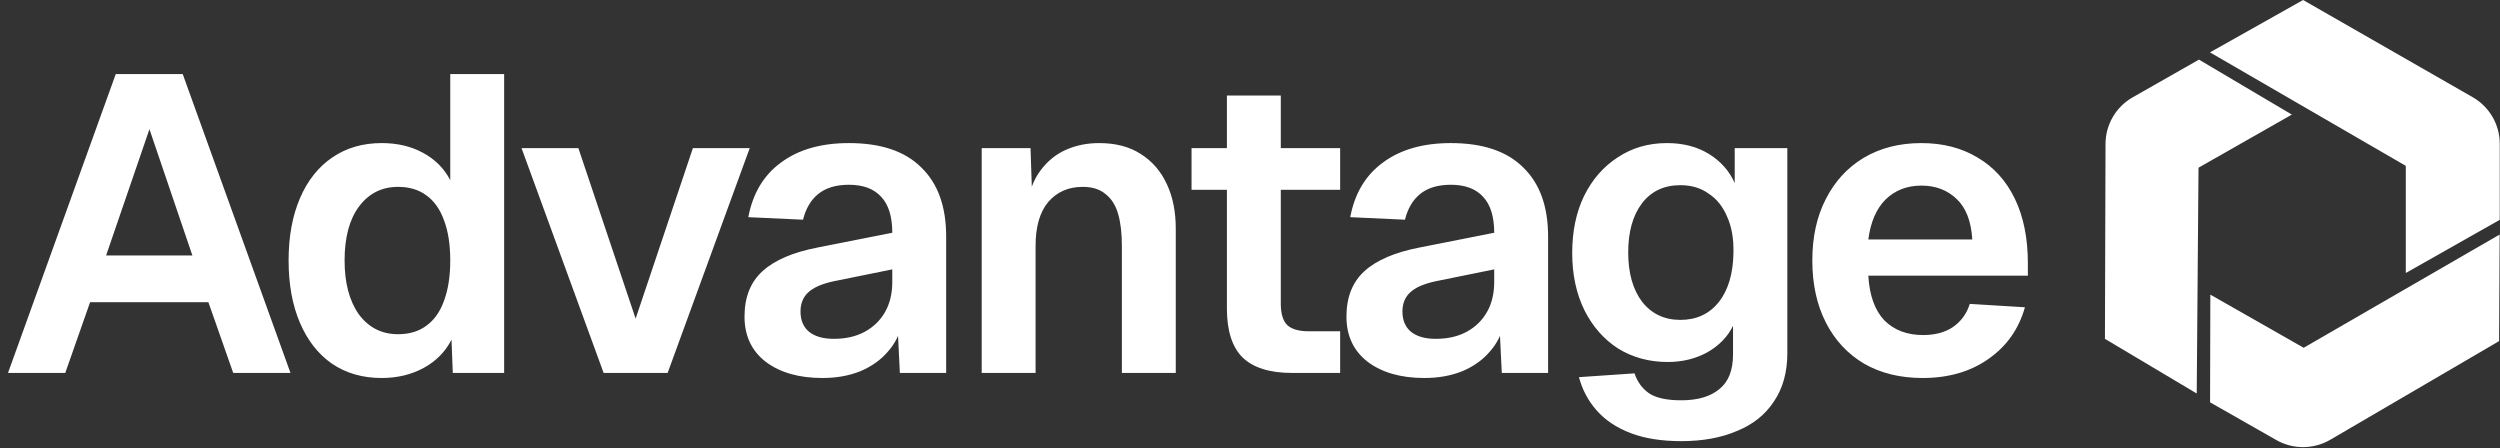
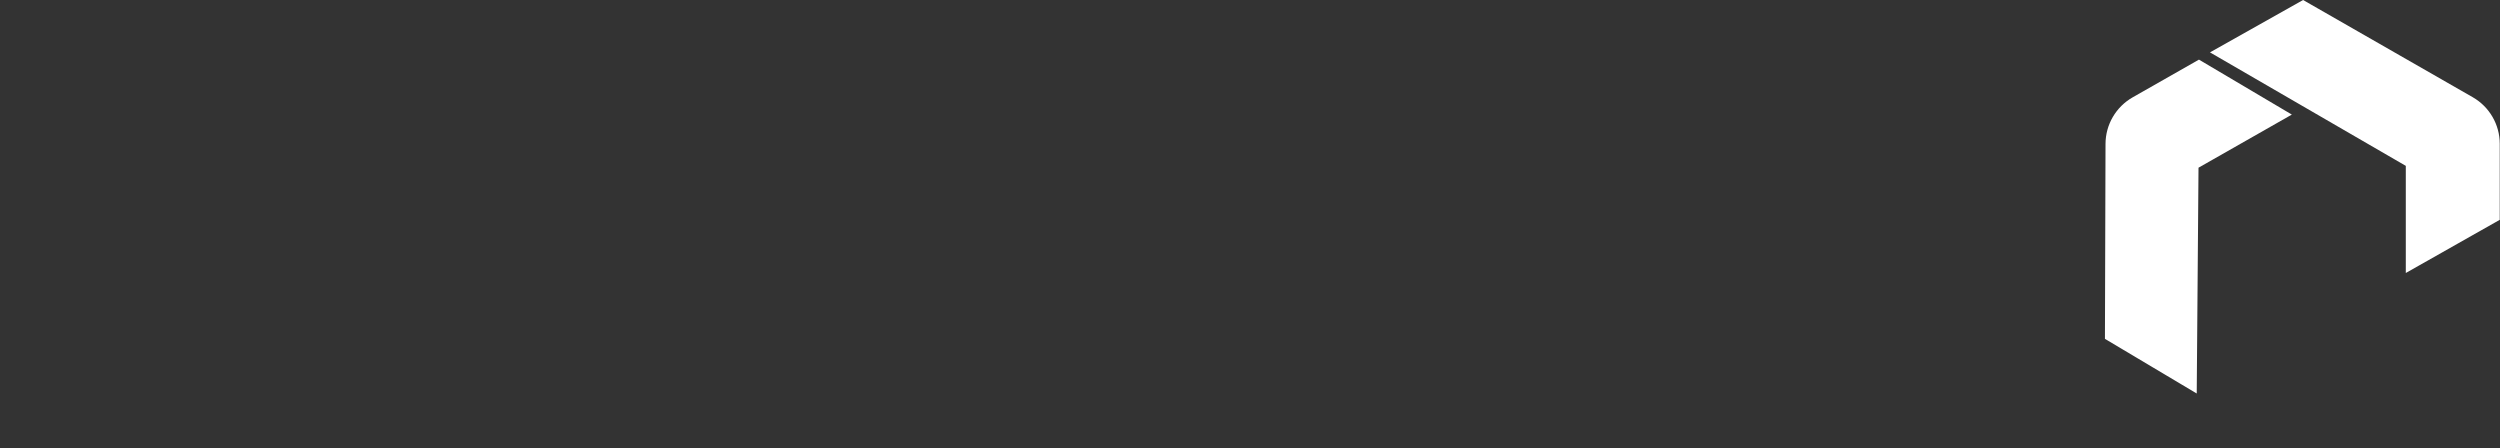
<svg xmlns="http://www.w3.org/2000/svg" width="2025" height="363" viewBox="0 0 2025 363" fill="none">
  <rect x="0" y="0" width="2025" height="363" fill="#333333" stroke="none" />
-   <path d="M6.479 302.081L93.775 59.971H147.994L235.29 302.081H188.914L168.795 244.793H72.974L52.855 302.081H6.479ZM85.932 206.942H155.837L121.055 104.642L85.932 206.942ZM309.124 306.173C293.666 306.173 280.253 302.308 268.886 294.579C257.747 286.85 249.108 275.824 242.97 261.502C236.832 247.18 233.763 230.357 233.763 211.034C233.763 191.711 236.832 174.888 242.97 160.566C249.108 146.244 257.861 135.218 269.227 127.489C280.594 119.76 293.893 115.895 309.124 115.895C321.855 115.895 332.994 118.509 342.542 123.738C352.318 128.967 359.706 136.355 364.707 145.903V59.971H408.355V302.081H366.753L365.731 275.142C360.729 284.917 353.227 292.533 343.224 297.989C333.222 303.445 321.855 306.173 309.124 306.173ZM322.424 270.709C331.517 270.709 339.132 268.436 345.271 263.889C351.636 259.342 356.41 252.636 359.593 243.77C363.002 234.677 364.707 223.765 364.707 211.034C364.707 198.076 363.002 187.164 359.593 178.298C356.41 169.432 351.636 162.726 345.271 158.179C339.132 153.632 331.517 151.359 322.424 151.359C309.238 151.359 298.667 156.701 290.71 167.386C282.981 177.843 279.116 192.393 279.116 211.034C279.116 229.221 282.981 243.77 290.71 254.682C298.667 265.367 309.238 270.709 322.424 270.709ZM488.943 302.081L422.448 119.987H468.483L514.859 258.092L561.235 119.987H607.27L540.775 302.081H488.943ZM666.141 306.173C647.272 306.173 632.041 301.854 620.447 293.215C608.853 284.349 603.056 272.073 603.056 256.387C603.056 240.701 607.944 228.425 617.719 219.559C627.494 210.693 642.385 204.328 662.39 200.463L722.747 188.528C722.747 175.57 719.792 165.908 713.881 159.543C707.97 152.95 699.218 149.654 687.624 149.654C677.167 149.654 668.869 152.155 662.731 157.156C656.82 161.93 652.728 168.864 650.455 177.957L606.125 175.911C609.762 156.588 618.628 141.811 632.723 131.581C646.818 121.124 665.118 115.895 687.624 115.895C713.54 115.895 733.091 122.488 746.276 135.673C759.689 148.631 766.395 167.272 766.395 191.597V302.081H728.885L726.839 260.138L730.59 262.184C728.771 270.823 724.907 278.438 718.996 285.031C713.313 291.624 705.924 296.852 696.831 300.717C687.738 304.354 677.508 306.173 666.141 306.173ZM675.348 274.46C685.123 274.46 693.535 272.528 700.582 268.663C707.629 264.798 713.085 259.456 716.95 252.636C720.815 245.816 722.747 237.746 722.747 228.425V218.195L675.689 227.743C665.914 229.789 658.866 232.858 654.547 236.95C650.455 240.815 648.409 245.93 648.409 252.295C648.409 259.342 650.682 264.798 655.229 268.663C660.003 272.528 666.709 274.46 675.348 274.46ZM795.169 302.081V119.987H834.725L836.43 171.137L831.315 169.091C833.134 156.36 836.885 146.13 842.568 138.401C848.252 130.672 855.185 124.988 863.369 121.351C871.553 117.714 880.533 115.895 890.308 115.895C903.721 115.895 914.974 118.85 924.067 124.761C933.388 130.672 940.435 138.856 945.209 149.313C949.983 159.543 952.37 171.478 952.37 185.118V302.081H908.722V199.099C908.722 188.869 907.699 180.23 905.653 173.183C903.607 166.136 900.197 160.793 895.423 157.156C890.877 153.291 884.739 151.359 877.009 151.359C865.415 151.359 856.095 155.451 849.047 163.635C842.227 171.819 838.817 183.64 838.817 199.099V302.081H795.169ZM1046.65 302.081C1028.46 302.081 1015.05 297.875 1006.41 289.464C998 281.053 993.794 267.867 993.794 249.908V77.362H1037.44V245.816C1037.44 254.227 1039.26 260.138 1042.9 263.548C1046.54 266.731 1052.22 268.322 1059.95 268.322H1085.52V302.081H1046.65ZM965.15 153.746V119.987H1085.52V153.746H965.15ZM1153.7 306.173C1134.84 306.173 1119.6 301.854 1108.01 293.215C1096.42 284.349 1090.62 272.073 1090.62 256.387C1090.62 240.701 1095.51 228.425 1105.28 219.559C1115.06 210.693 1129.95 204.328 1149.95 200.463L1210.31 188.528C1210.31 175.57 1207.35 165.908 1201.44 159.543C1195.53 152.95 1186.78 149.654 1175.19 149.654C1164.73 149.654 1156.43 152.155 1150.29 157.156C1144.38 161.93 1140.29 168.864 1138.02 177.957L1093.69 175.911C1097.33 156.588 1106.19 141.811 1120.29 131.581C1134.38 121.124 1152.68 115.895 1175.19 115.895C1201.1 115.895 1220.65 122.488 1233.84 135.673C1247.25 148.631 1253.96 167.272 1253.96 191.597V302.081H1216.45L1214.4 260.138L1218.15 262.184C1216.33 270.823 1212.47 278.438 1206.56 285.031C1200.88 291.624 1193.49 296.852 1184.39 300.717C1175.3 304.354 1165.07 306.173 1153.7 306.173ZM1162.91 274.46C1172.69 274.46 1181.1 272.528 1188.15 268.663C1195.19 264.798 1200.65 259.456 1204.51 252.636C1208.38 245.816 1210.31 237.746 1210.31 228.425V218.195L1163.25 227.743C1153.48 229.789 1146.43 232.858 1142.11 236.95C1138.02 240.815 1135.97 245.93 1135.97 252.295C1135.97 259.342 1138.25 264.798 1142.79 268.663C1147.57 272.528 1154.27 274.46 1162.91 274.46ZM1361.81 357.323C1345.9 357.323 1332.26 355.163 1320.89 350.844C1309.53 346.525 1300.32 340.387 1293.27 332.43C1286.45 324.701 1281.68 315.721 1278.95 305.491L1323.96 302.422C1326.24 309.242 1330.1 314.584 1335.56 318.449C1341.24 322.314 1349.99 324.246 1361.81 324.246C1375.23 324.246 1385.57 321.177 1392.84 315.039C1400.12 309.128 1403.76 299.808 1403.76 287.077V263.889C1399.44 272.755 1392.5 279.916 1382.95 285.372C1373.41 290.601 1362.72 293.215 1350.9 293.215C1335.9 293.215 1322.48 289.578 1310.66 282.303C1299.07 274.801 1289.98 264.457 1283.38 251.272C1276.79 237.859 1273.49 222.401 1273.49 204.896C1273.49 187.391 1276.68 172.046 1283.04 158.861C1289.63 145.448 1298.73 134.991 1310.32 127.489C1321.92 119.76 1335.21 115.895 1350.22 115.895C1363.4 115.895 1374.77 118.85 1384.32 124.761C1393.87 130.672 1400.8 138.515 1405.12 148.29V119.987H1447.74V286.054C1447.74 301.513 1444.11 314.584 1436.83 325.269C1429.79 335.954 1419.78 343.91 1406.82 349.139C1394.09 354.595 1379.09 357.323 1361.81 357.323ZM1361.13 259.115C1374.09 259.115 1384.43 254.341 1392.16 244.793C1399.89 235.018 1403.87 221.605 1404.1 204.555C1404.32 193.188 1402.62 183.527 1398.98 175.57C1395.57 167.386 1390.57 161.134 1383.98 156.815C1377.61 152.268 1370 149.995 1361.13 149.995C1347.72 149.995 1337.26 154.996 1329.76 164.999C1322.48 174.774 1318.85 187.96 1318.85 204.555C1318.85 221.15 1322.6 234.449 1330.1 244.452C1337.83 254.227 1348.17 259.115 1361.13 259.115ZM1557.33 306.173C1539.14 306.173 1523.34 302.308 1509.93 294.579C1496.51 286.622 1486.17 275.483 1478.9 261.161C1471.62 246.839 1467.98 230.13 1467.98 211.034C1467.98 191.938 1471.62 175.343 1478.9 161.248C1486.17 146.926 1496.4 135.787 1509.59 127.83C1523 119.873 1538.57 115.895 1556.3 115.895C1573.58 115.895 1588.7 119.76 1601.66 127.489C1614.84 135.218 1624.96 146.358 1632 160.907C1639.05 175.456 1642.58 192.961 1642.58 213.421V223.31H1513.34C1514.25 239.223 1518.57 251.272 1526.29 259.456C1534.25 267.413 1544.71 271.391 1557.67 271.391C1567.44 271.391 1575.51 269.231 1581.88 264.912C1588.47 260.365 1593.02 254.114 1595.52 246.157L1640.19 248.885C1635.19 266.617 1625.3 280.598 1610.52 290.828C1595.97 301.058 1578.24 306.173 1557.33 306.173ZM1513.34 193.984H1597.56C1596.65 179.207 1592.45 168.295 1584.95 161.248C1577.44 153.973 1567.9 150.336 1556.3 150.336C1544.71 150.336 1535.05 154.087 1527.32 161.589C1519.82 169.091 1515.16 179.889 1513.34 193.984Z" fill="white" />
  <path d="M1790.08 42.425L1948.7 134.348V221.13L2024.79 178.059V116.461C2024.79 100.885 2016.44 86.493 2002.89 78.734L1865.5 0L1790.08 42.425H1790.08Z" fill="white" />
-   <path d="M2024.71 189.966L1865.97 281.696L1790.38 238.66L1790.16 325.885L1843.82 356.434C1857.39 364.159 1874.06 364.064 1887.55 356.187L2024.26 276.296L2024.71 189.962V189.966Z" fill="white" />
  <path d="M1779.35 318.74L1780.79 135.839L1856.39 92.815L1781.15 48.291L1727.48 78.832C1713.91 86.554 1705.52 100.919 1705.47 116.495L1705 274.471L1779.35 318.737V318.74Z" fill="white" />
</svg>